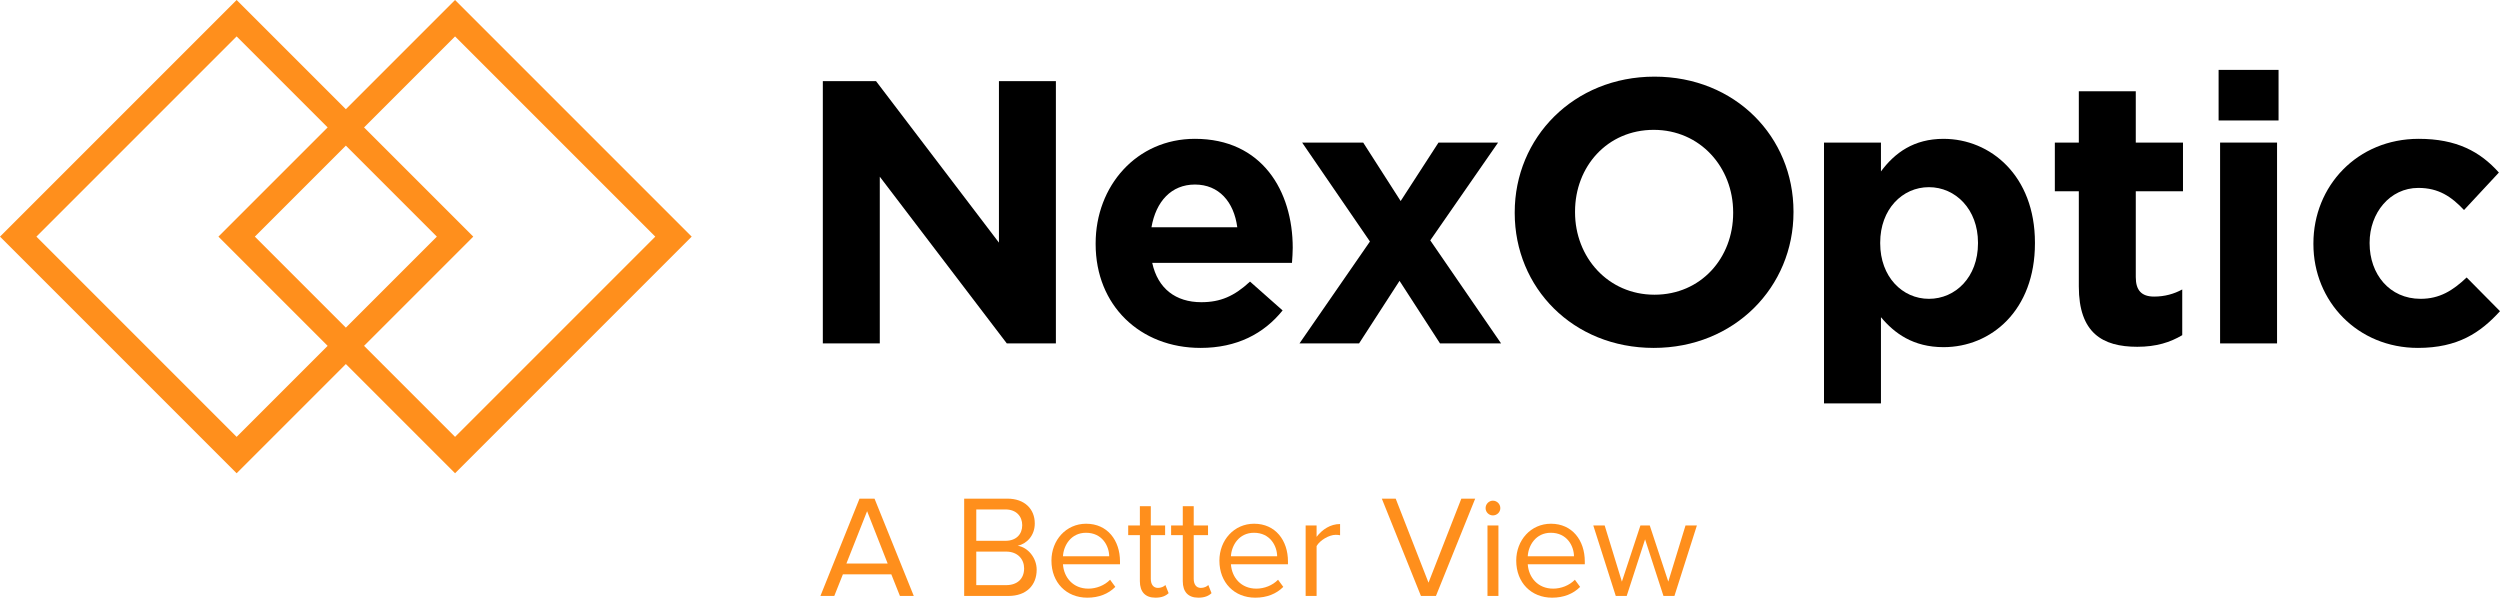
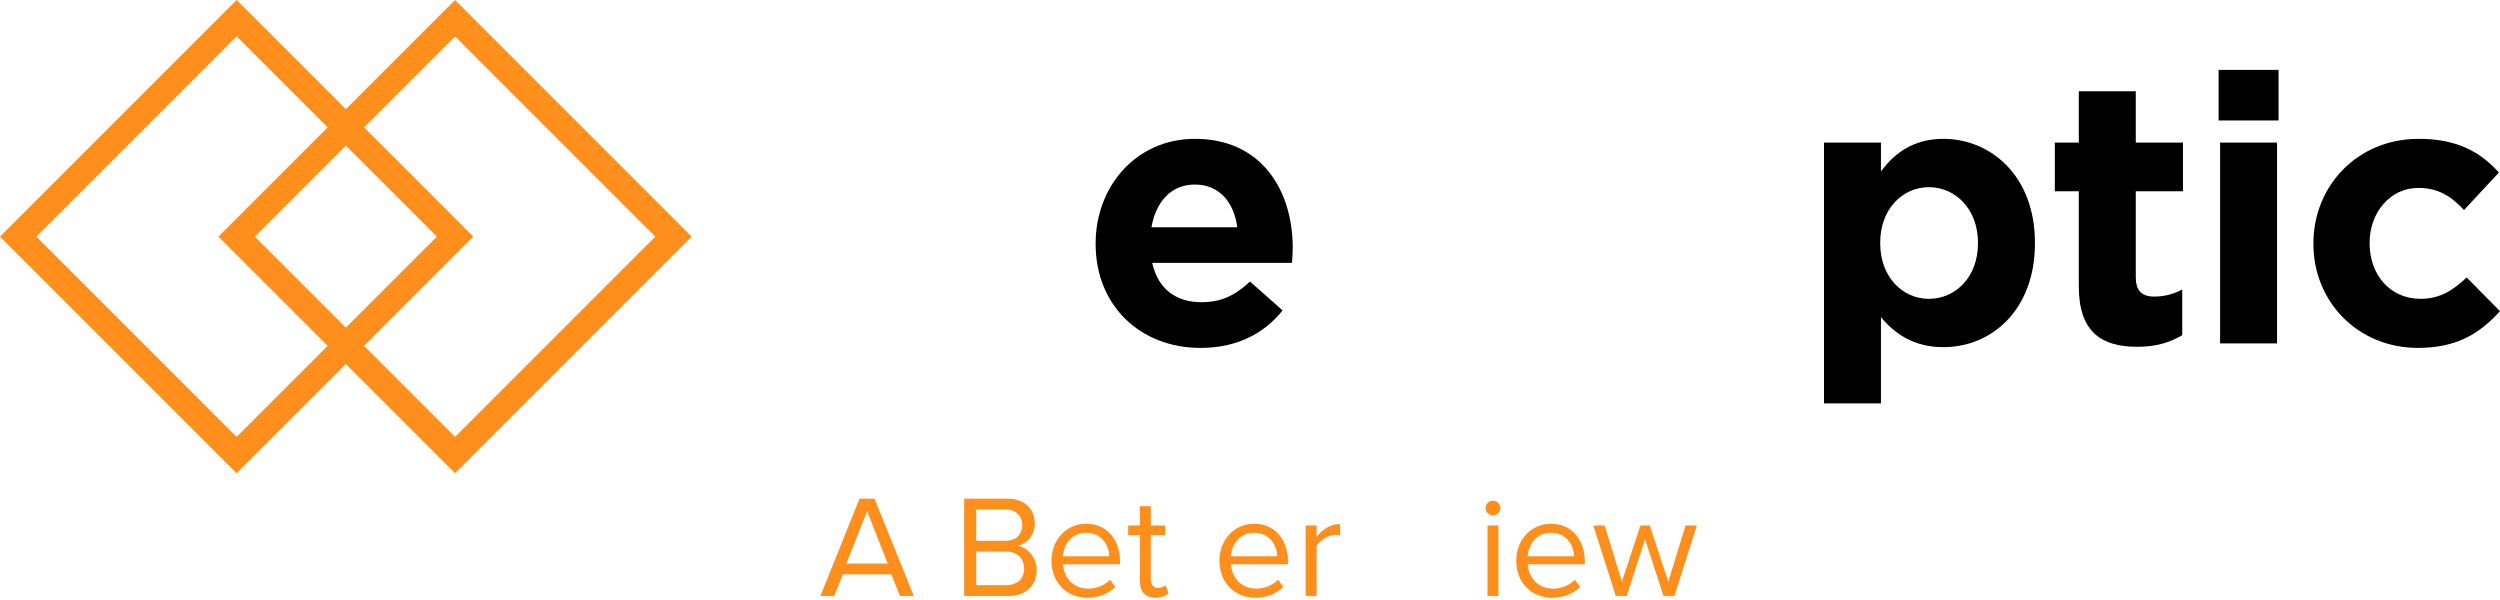
<svg xmlns="http://www.w3.org/2000/svg" x="0px" y="0px" width="250px" height="60px" viewBox="0 0 250 60">
  <g class="a-better-view">
    <g>
      <path fill="#FF8F1C" d="M89.993,59.594l-0.861-2.159h-4.843L83.428,59.594h-1.386        l3.909-9.729h1.502L91.378,59.594H89.993z M86.71,51.118l-2.071,5.237h4.128        L86.71,51.118z" />
      <path fill="#FF8F1C" d="M96.417,59.594v-9.729h4.333c1.692,0,2.728,1.021,2.728,2.479        c0,1.226-0.817,2.042-1.707,2.231c1.036,0.161,1.896,1.226,1.896,2.393        c0,1.562-1.036,2.626-2.815,2.626H96.417z M102.223,52.519        c0-0.875-0.584-1.575-1.678-1.575h-2.917v3.137h2.917        C101.639,54.08,102.223,53.409,102.223,52.519z M102.412,56.837        c0-0.89-0.613-1.678-1.809-1.678h-2.976v3.355h2.976        C101.741,58.515,102.412,57.872,102.412,56.837z" />
      <path fill="#FF8F1C" d="M105.144,56.063c0-2.042,1.459-3.69,3.472-3.69        c2.13,0,3.384,1.663,3.384,3.778v0.277h-5.704        c0.088,1.327,1.021,2.436,2.538,2.436c0.803,0,1.62-0.32,2.174-0.89        l0.525,0.715c-0.7,0.7-1.648,1.079-2.801,1.079        C106.646,59.769,105.144,58.267,105.144,56.063z M108.601,53.277        c-1.502,0-2.246,1.27-2.305,2.349h4.625        C110.906,54.575,110.206,53.277,108.601,53.277z" />
      <path fill="#FF8F1C" d="M113.987,58.12v-4.609h-1.167v-0.963h1.167v-1.926h1.094v1.926        h1.43v0.963h-1.43v4.376c0,0.525,0.233,0.904,0.715,0.904        c0.307,0,0.598-0.131,0.744-0.291l0.321,0.816        c-0.277,0.263-0.671,0.452-1.313,0.452        C114.512,59.769,113.987,59.171,113.987,58.12z" />
-       <path fill="#FF8F1C" d="M118.278,58.12v-4.609h-1.167v-0.963h1.167v-1.926h1.094v1.926        h1.43v0.963h-1.43v4.376c0,0.525,0.233,0.904,0.715,0.904        c0.307,0,0.598-0.131,0.744-0.291l0.321,0.816        c-0.277,0.263-0.671,0.452-1.313,0.452        C118.803,59.769,118.278,59.171,118.278,58.12z" />
      <path fill="#FF8F1C" d="M121.94,56.063c0-2.042,1.459-3.69,3.472-3.69        c2.13,0,3.385,1.663,3.385,3.778v0.277h-5.704        c0.088,1.327,1.021,2.436,2.538,2.436c0.803,0,1.619-0.32,2.174-0.89        l0.525,0.715c-0.7,0.7-1.648,1.079-2.801,1.079        C123.443,59.769,121.94,58.267,121.94,56.063z M125.397,53.277        c-1.502,0-2.246,1.27-2.305,2.349h4.624        C127.702,54.575,127.002,53.277,125.397,53.277z" />
      <path fill="#FF8F1C" d="M130.564,59.594v-7.046h1.095v1.138        c0.568-0.743,1.386-1.283,2.349-1.283v1.123        c-0.132-0.029-0.263-0.044-0.438-0.044c-0.671,0-1.59,0.555-1.91,1.123V59.594        H130.564z" />
-       <path fill="#FF8F1C" d="M142.093,59.594l-3.91-9.729h1.387l3.281,8.402l3.282-8.402h1.386        l-3.924,9.729H142.093z" />
      <path fill="#FF8F1C" d="M148.559,50.812c0-0.409,0.336-0.744,0.729-0.744        c0.408,0,0.744,0.335,0.744,0.744c0,0.408-0.336,0.729-0.744,0.729        C148.895,51.542,148.559,51.221,148.559,50.812z M148.748,59.594v-7.046h1.095V59.594        H148.748z" />
      <path fill="#FF8F1C" d="M151.623,56.063c0-2.042,1.459-3.69,3.472-3.69        c2.13,0,3.385,1.663,3.385,3.778v0.277h-5.704        c0.088,1.327,1.021,2.436,2.538,2.436c0.803,0,1.619-0.32,2.174-0.89        l0.525,0.715c-0.7,0.7-1.648,1.079-2.801,1.079        C153.126,59.769,151.623,58.267,151.623,56.063z M155.08,53.277        c-1.502,0-2.246,1.27-2.305,2.349h4.624        C157.385,54.575,156.685,53.277,155.08,53.277z" />
      <path fill="#FF8F1C" d="M166.346,59.594l-1.838-5.66l-1.838,5.66h-1.094l-2.247-7.046        h1.138l1.722,5.616l1.853-5.616h0.934l1.853,5.616l1.722-5.616h1.138        l-2.246,7.046H166.346z" />
    </g>
  </g>
  <g class="nexoptic">
    <g>
-       <polygon points="105.589,8.114 99.894,8.114 99.894,24.263 87.604,8.114 82.283,8.114         82.283,34.342 87.979,34.342 87.979,17.669 100.681,34.342 105.589,34.342   " />
      <path d="M119.493,13.883c-5.845,0-9.929,4.722-9.929,10.454v0.075        c0,6.145,4.459,10.379,10.491,10.379c3.635,0,6.333-1.424,8.206-3.747        l-3.259-2.885c-1.574,1.461-2.961,2.061-4.871,2.061        c-2.549,0-4.347-1.349-4.909-3.934h13.976c0.037-0.525,0.075-1.05,0.075-1.499        C129.273,19.091,126.201,13.883,119.493,13.883 M115.147,22.726        c0.449-2.585,1.986-4.272,4.346-4.272c2.399,0,3.897,1.724,4.235,4.272H115.147z" />
-       <polygon points="149.808,14.258 143.85,14.258 140.066,20.104 136.319,14.258         130.212,14.258 136.994,24.15 129.949,34.341 135.907,34.341 139.953,28.085         144.001,34.341 150.108,34.341 143.026,24.037   " />
-       <path d="M165.448,7.664c-8.094,0-13.976,6.108-13.976,13.564v0.075        c0,7.456,5.807,13.488,13.901,13.488c8.093,0,13.976-6.107,13.976-13.563v-0.075        C179.349,13.697,173.541,7.664,165.448,7.664 M165.448,29.471        c-4.646,0-7.944-3.747-7.944-8.243v-0.075c0-4.496,3.223-8.168,7.869-8.168        c4.646,0,7.943,3.746,7.943,8.243v0.075        C173.316,25.799,170.094,29.471,165.448,29.471" />
      <path d="M194.353,13.884c-2.961,0-4.872,1.386-6.258,3.259v-2.885h-5.695v26.079        h5.695v-8.618c1.349,1.611,3.222,2.997,6.258,2.997        c4.758,0,9.141-3.671,9.141-10.379v-0.074        C203.494,17.556,199.036,13.884,194.353,13.884 M192.891,29.883        c-2.66,0-4.871-2.21-4.871-5.546v-0.074c0-3.335,2.211-5.546,4.871-5.546        c2.661,0,4.908,2.211,4.908,5.546v0.074        C197.799,27.71,195.552,29.883,192.891,29.883" />
      <path d="M213.578,9.125h-5.696v5.133h-2.398v4.871h2.398v9.518        c0,4.646,2.361,6.032,5.846,6.032c1.911,0,3.297-0.45,4.496-1.162v-4.571        c-0.825,0.45-1.761,0.712-2.81,0.712c-1.274,0-1.836-0.637-1.836-1.948v-8.581        h4.721V14.258h-4.721V9.125z" />
      <path d="M227.855,6.989h-5.995v5.058h5.995V6.989z M227.705,14.258h-5.696v20.083        h5.696V14.258z" />
      <path d="M241.87,13.883c-6.145,0-10.529,4.721-10.529,10.454v0.075        c0,5.733,4.421,10.379,10.453,10.379c4.01,0,6.258-1.536,8.206-3.672        l-3.334-3.372c-1.387,1.311-2.698,2.135-4.609,2.135        c-3.11,0-5.096-2.472-5.096-5.545v-0.075c0-2.96,2.023-5.471,4.871-5.471        c2.024,0,3.298,0.862,4.571,2.211l3.485-3.747        C248.015,15.157,245.654,13.883,241.87,13.883" />
    </g>
  </g>
  <g class="diamond">
    <path fill="#FF8F1C" d="M69.169,23.663L45.506,0L34.585,10.921L23.663,0L0,23.663l23.663,23.663       l10.922-10.921l10.921,10.921L69.169,23.663z M23.663,43.686L3.641,23.663       L23.663,3.641l9.101,9.101L21.842,23.663l10.922,10.922L23.663,43.686z        M34.585,14.562l9.1,9.101l-9.1,9.101l-9.101-9.101L34.585,14.562z        M47.327,23.663L36.405,12.742l9.101-9.101l20.022,20.022l-20.022,20.023       l-9.101-9.101L47.327,23.663z" />
  </g>
</svg>